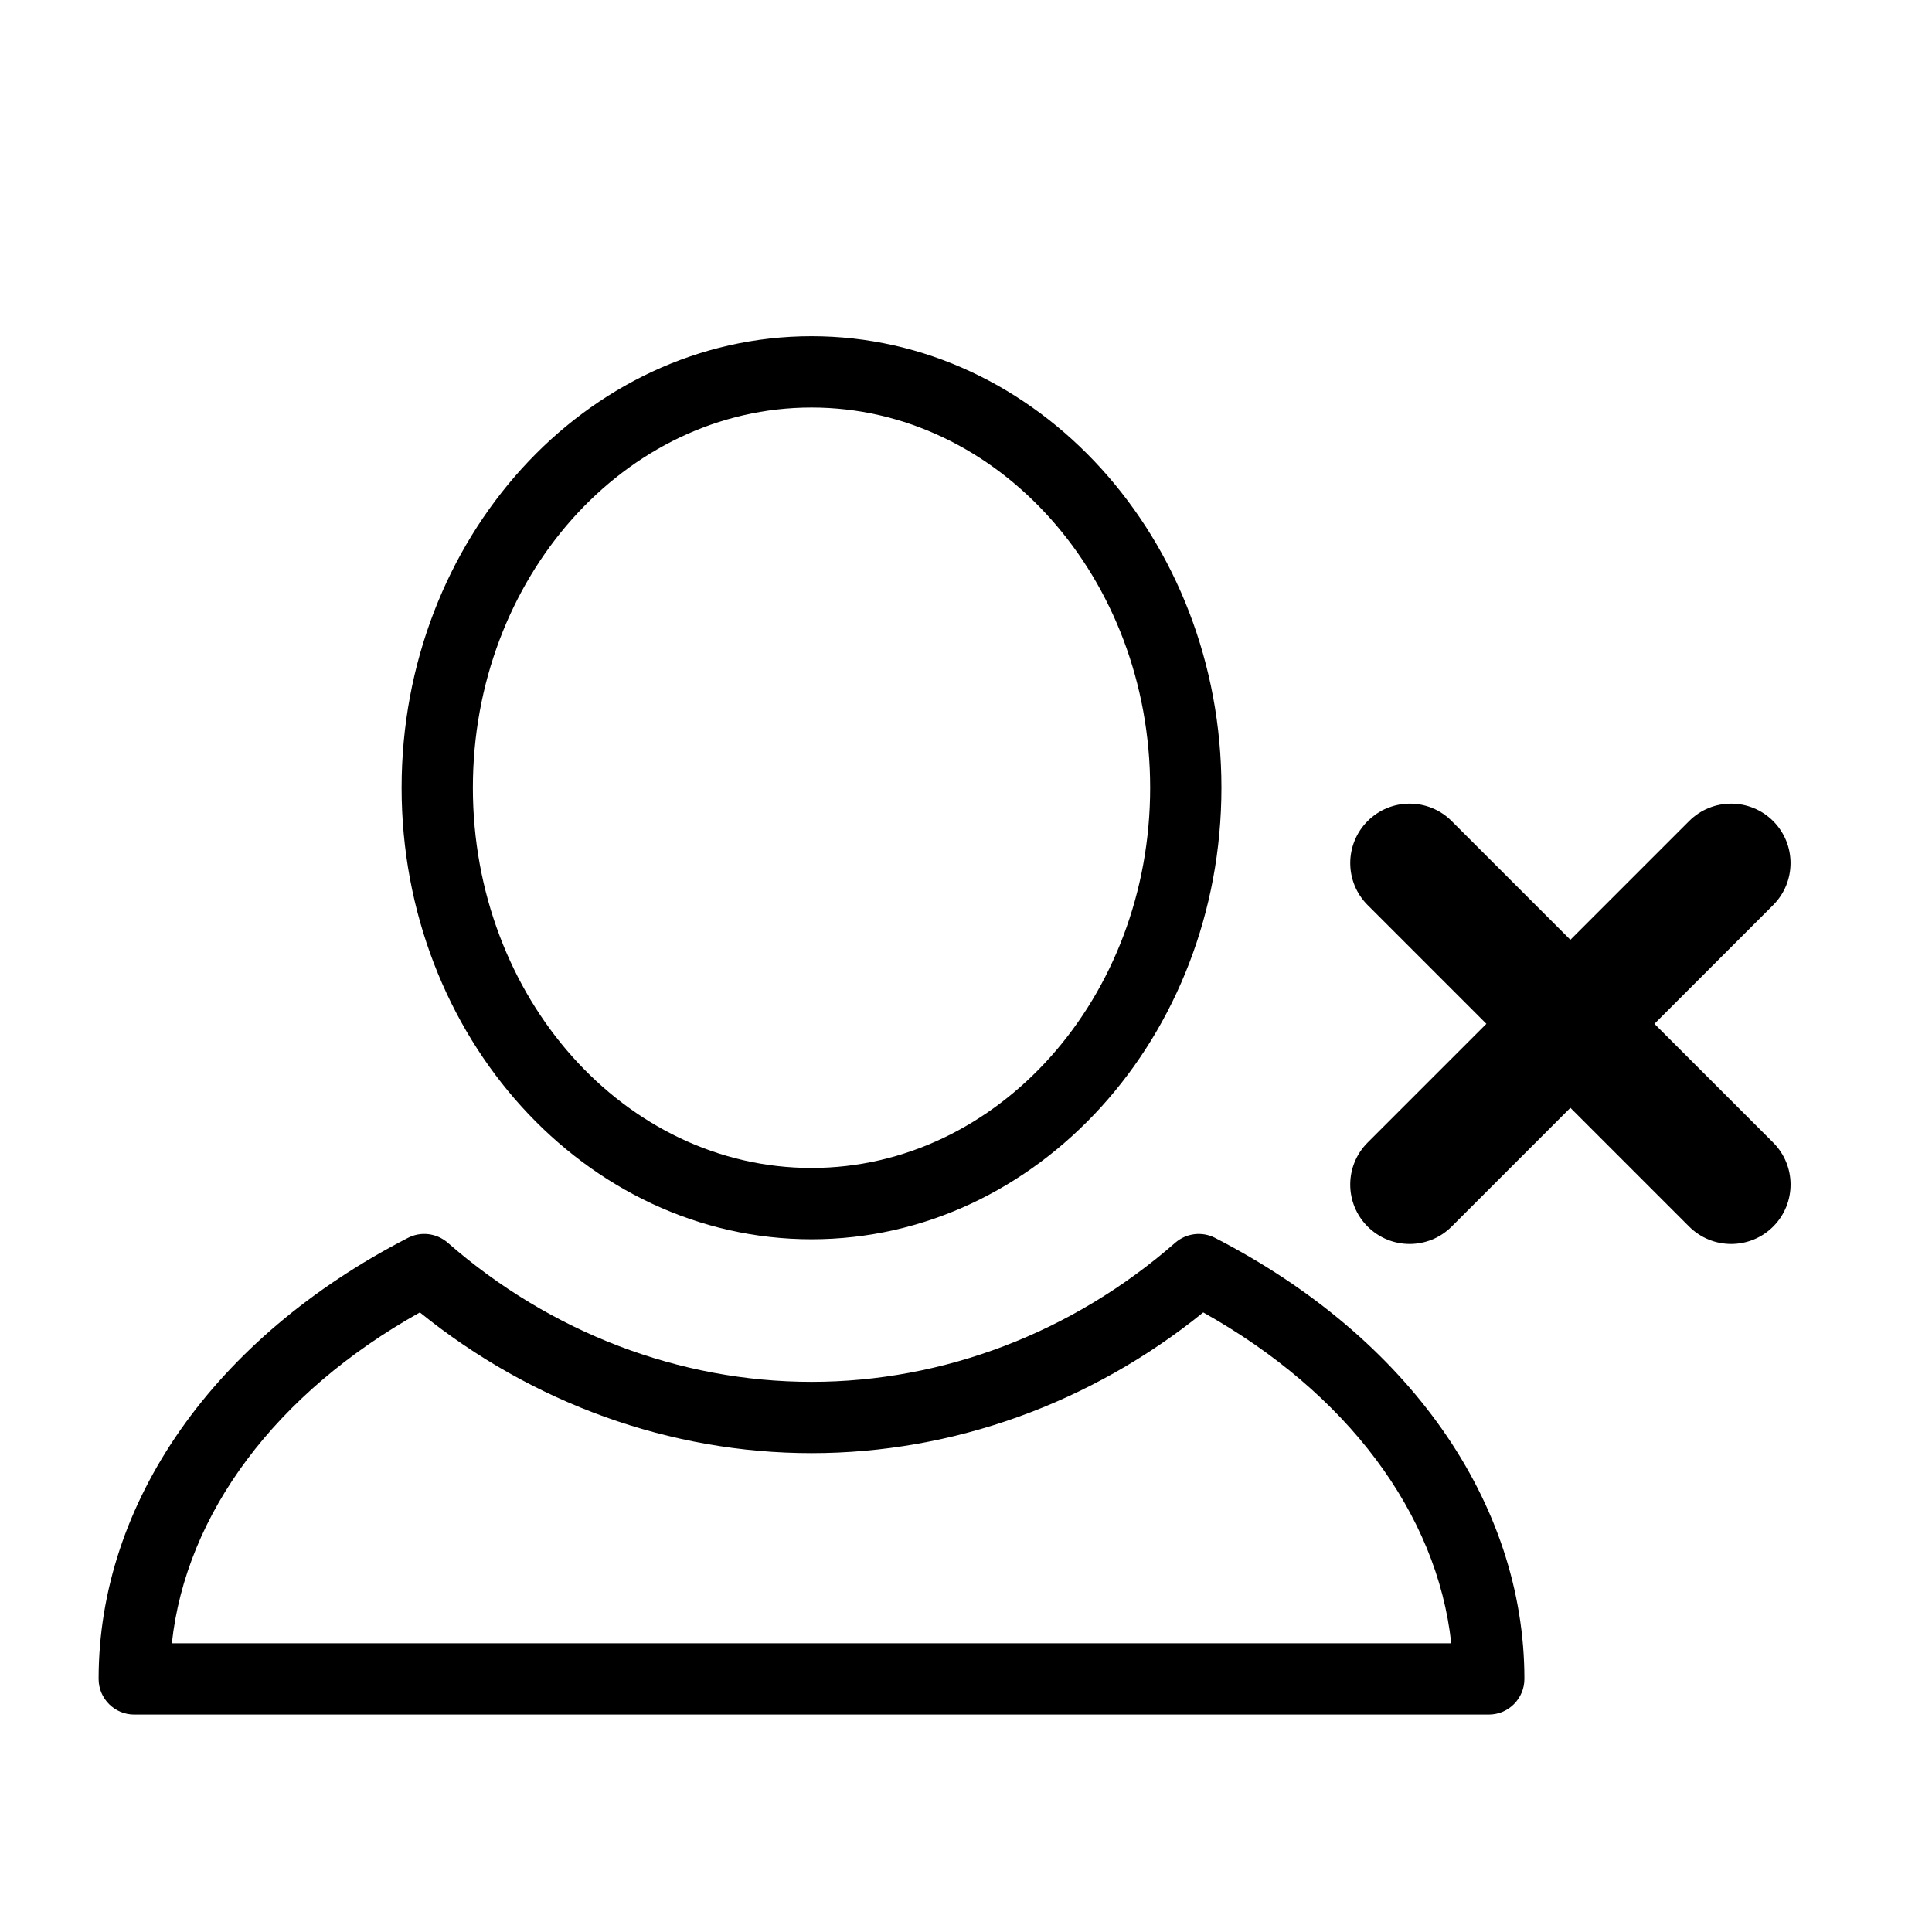
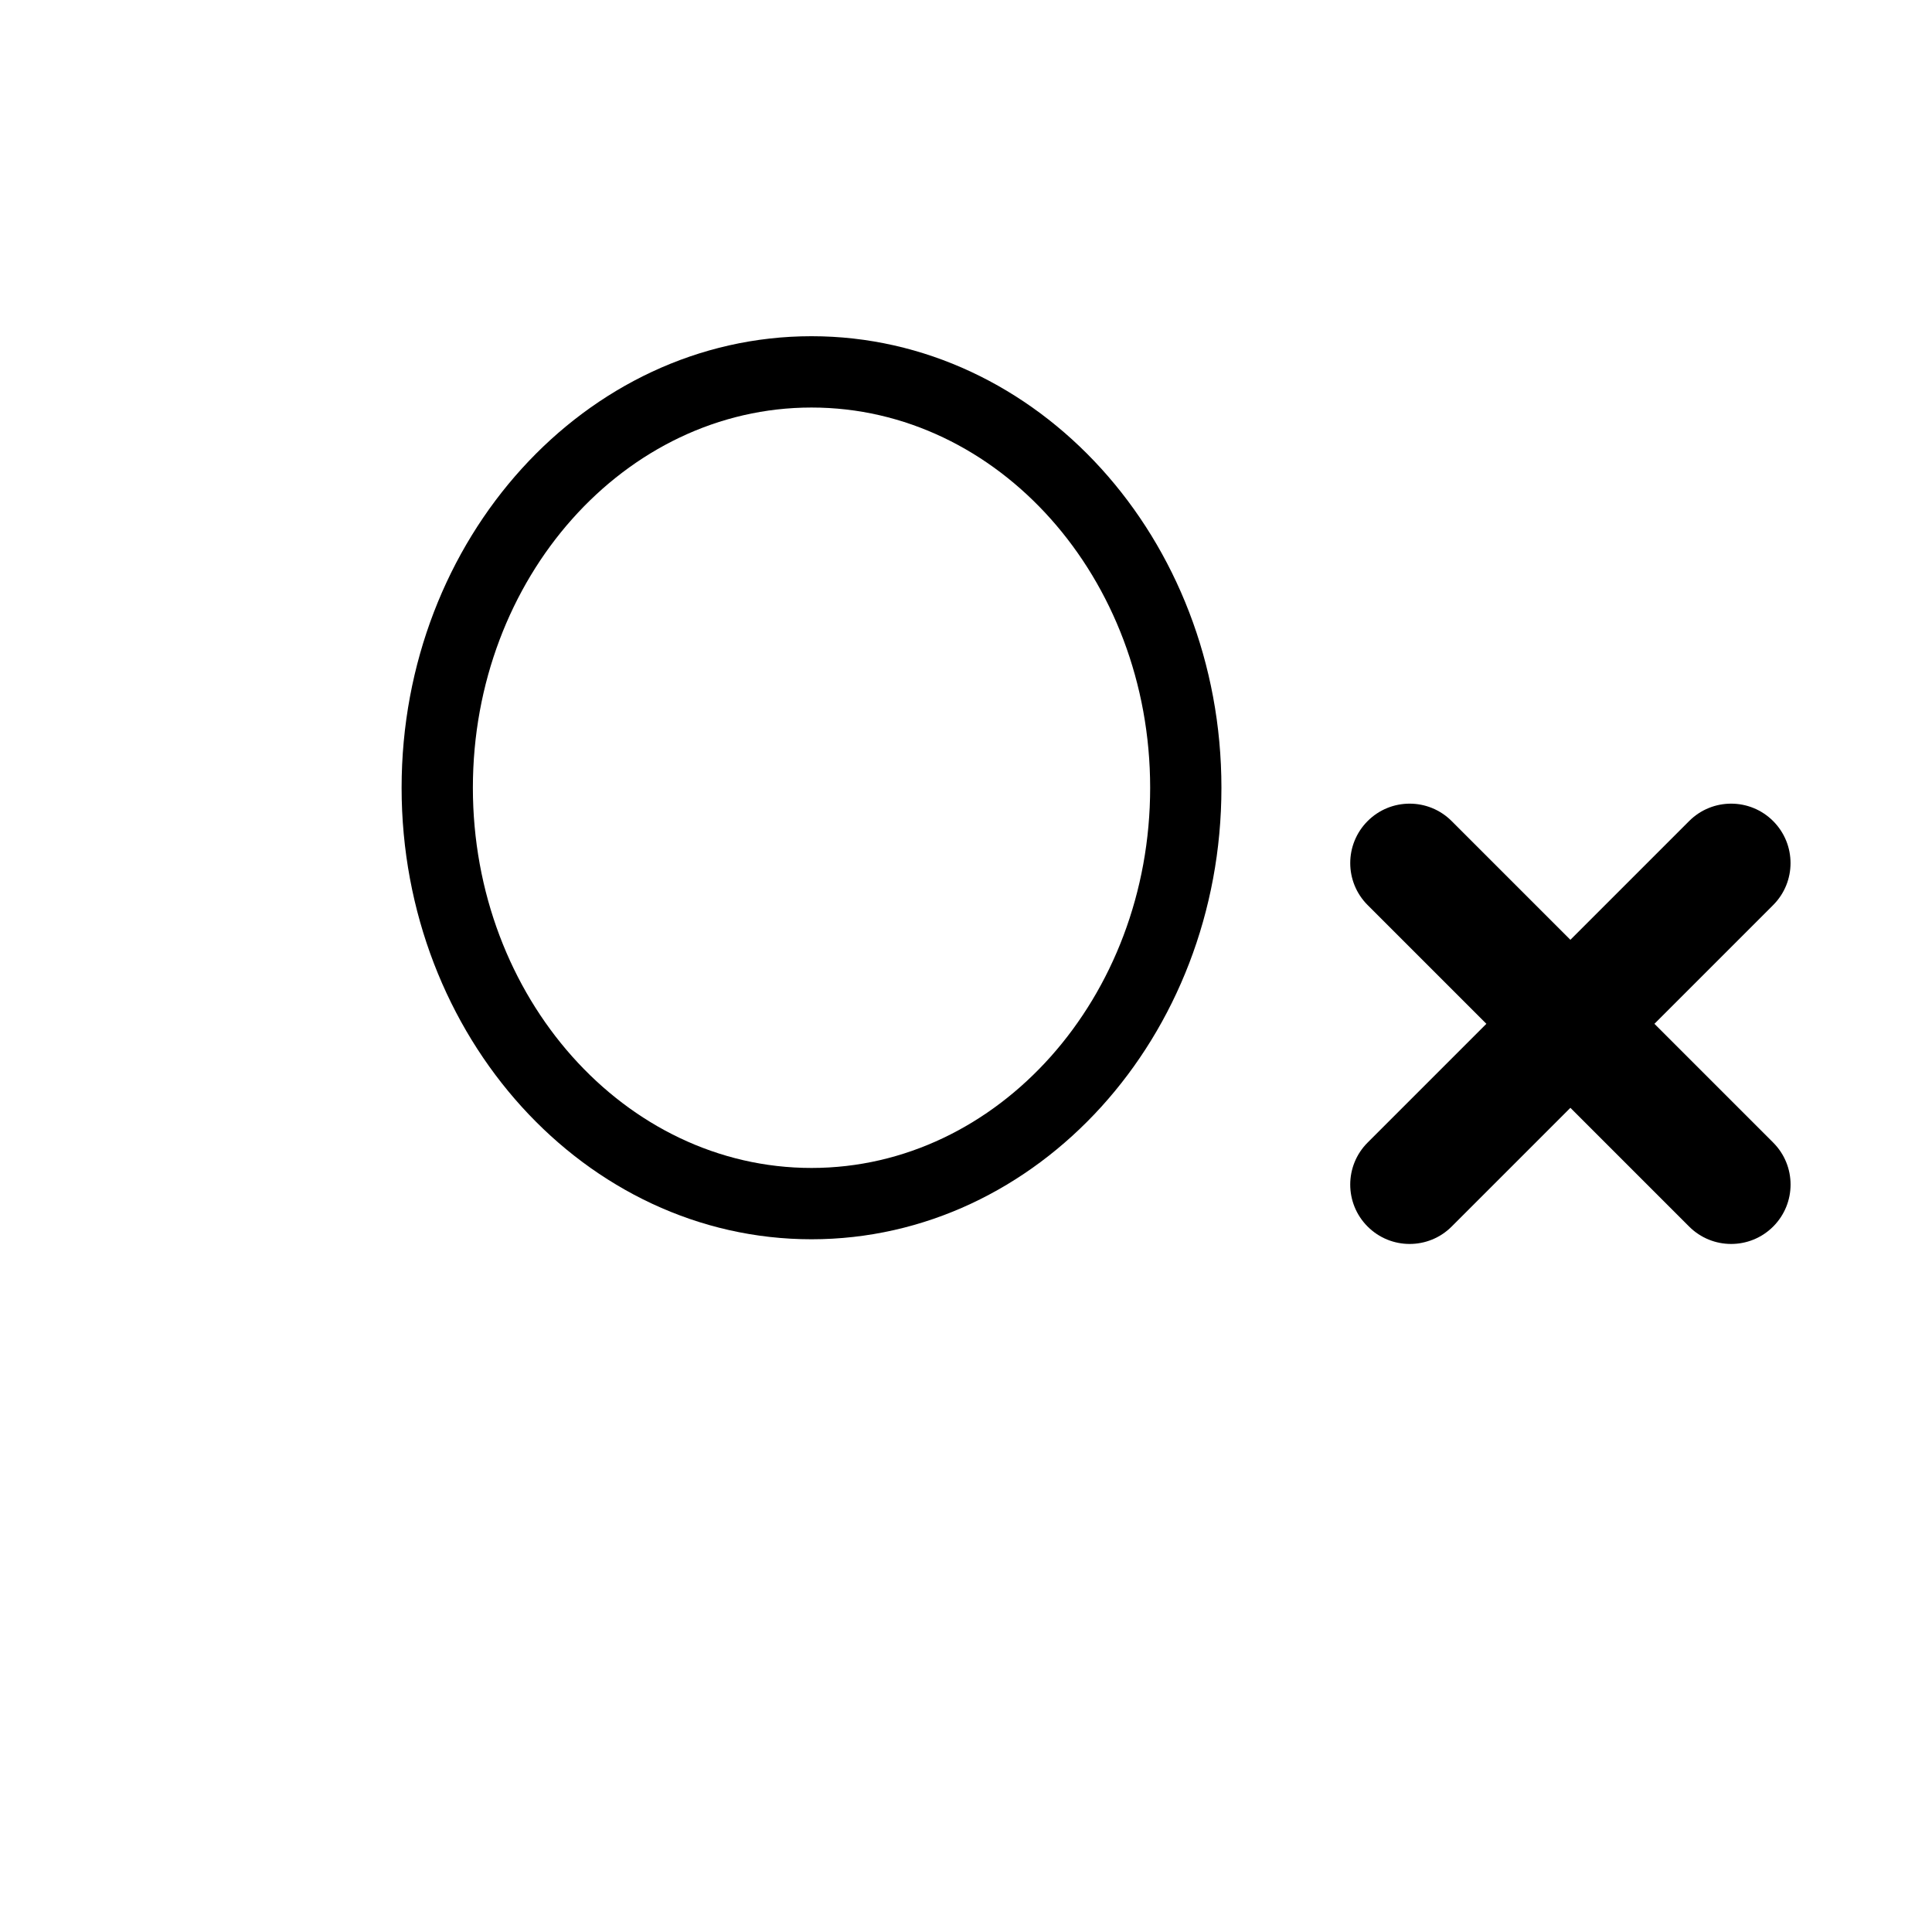
<svg xmlns="http://www.w3.org/2000/svg" fill="#000000" width="800px" height="800px" version="1.1" viewBox="144 144 512 512">
  <g>
    <path d="m613.9 361.59c-6.152-6.152-16.117-6.152-22.262 0l-31.469 31.469-31.469-31.469c-6.152-6.152-16.117-6.152-22.262 0-6.144 6.152-6.152 16.117 0 22.262l31.469 31.469-31.469 31.469c-6.152 6.152-6.152 16.117 0 22.262 3.074 3.074 7.106 4.609 11.133 4.609 4.031 0 8.055-1.535 11.133-4.609l31.469-31.469 31.469 31.469c3.074 3.074 7.106 4.609 11.133 4.609 4.031 0 8.055-1.535 11.133-4.609 6.152-6.152 6.152-16.117 0-22.262l-31.469-31.469 31.469-31.469c6.141-6.148 6.141-16.109-0.008-22.262z" />
    <path d="m359.06 472.42c59.902 0 108.63-53.676 108.63-119.66s-48.73-119.66-108.63-119.66-108.63 53.676-108.63 119.66 48.73 119.66 108.63 119.66zm0-220.42c49.48 0 89.742 45.203 89.742 100.76s-40.262 100.76-89.742 100.76-89.742-45.203-89.742-100.76c0.004-55.559 40.262-100.76 89.742-100.76z" />
-     <path d="m466 472.05c-3.438-1.77-7.625-1.258-10.547 1.289-27.156 23.773-61.391 36.867-96.395 36.867s-69.234-13.094-96.398-36.867c-2.934-2.551-7.117-3.062-10.547-1.289-51.332 26.422-81.98 70.109-81.98 116.88 0 5.215 4.231 9.445 9.445 9.445h358.96c5.215 0 9.445-4.231 9.445-9.445 0-46.766-30.648-90.453-81.988-116.88zm-276.46 107.43c3.723-34.371 27.598-66.34 65.727-87.676 29.75 24.094 66.367 37.297 103.8 37.297 37.434 0 74.047-13.199 103.8-37.293 38.133 21.336 62.008 53.305 65.727 87.676z" />
  </g>
</svg>